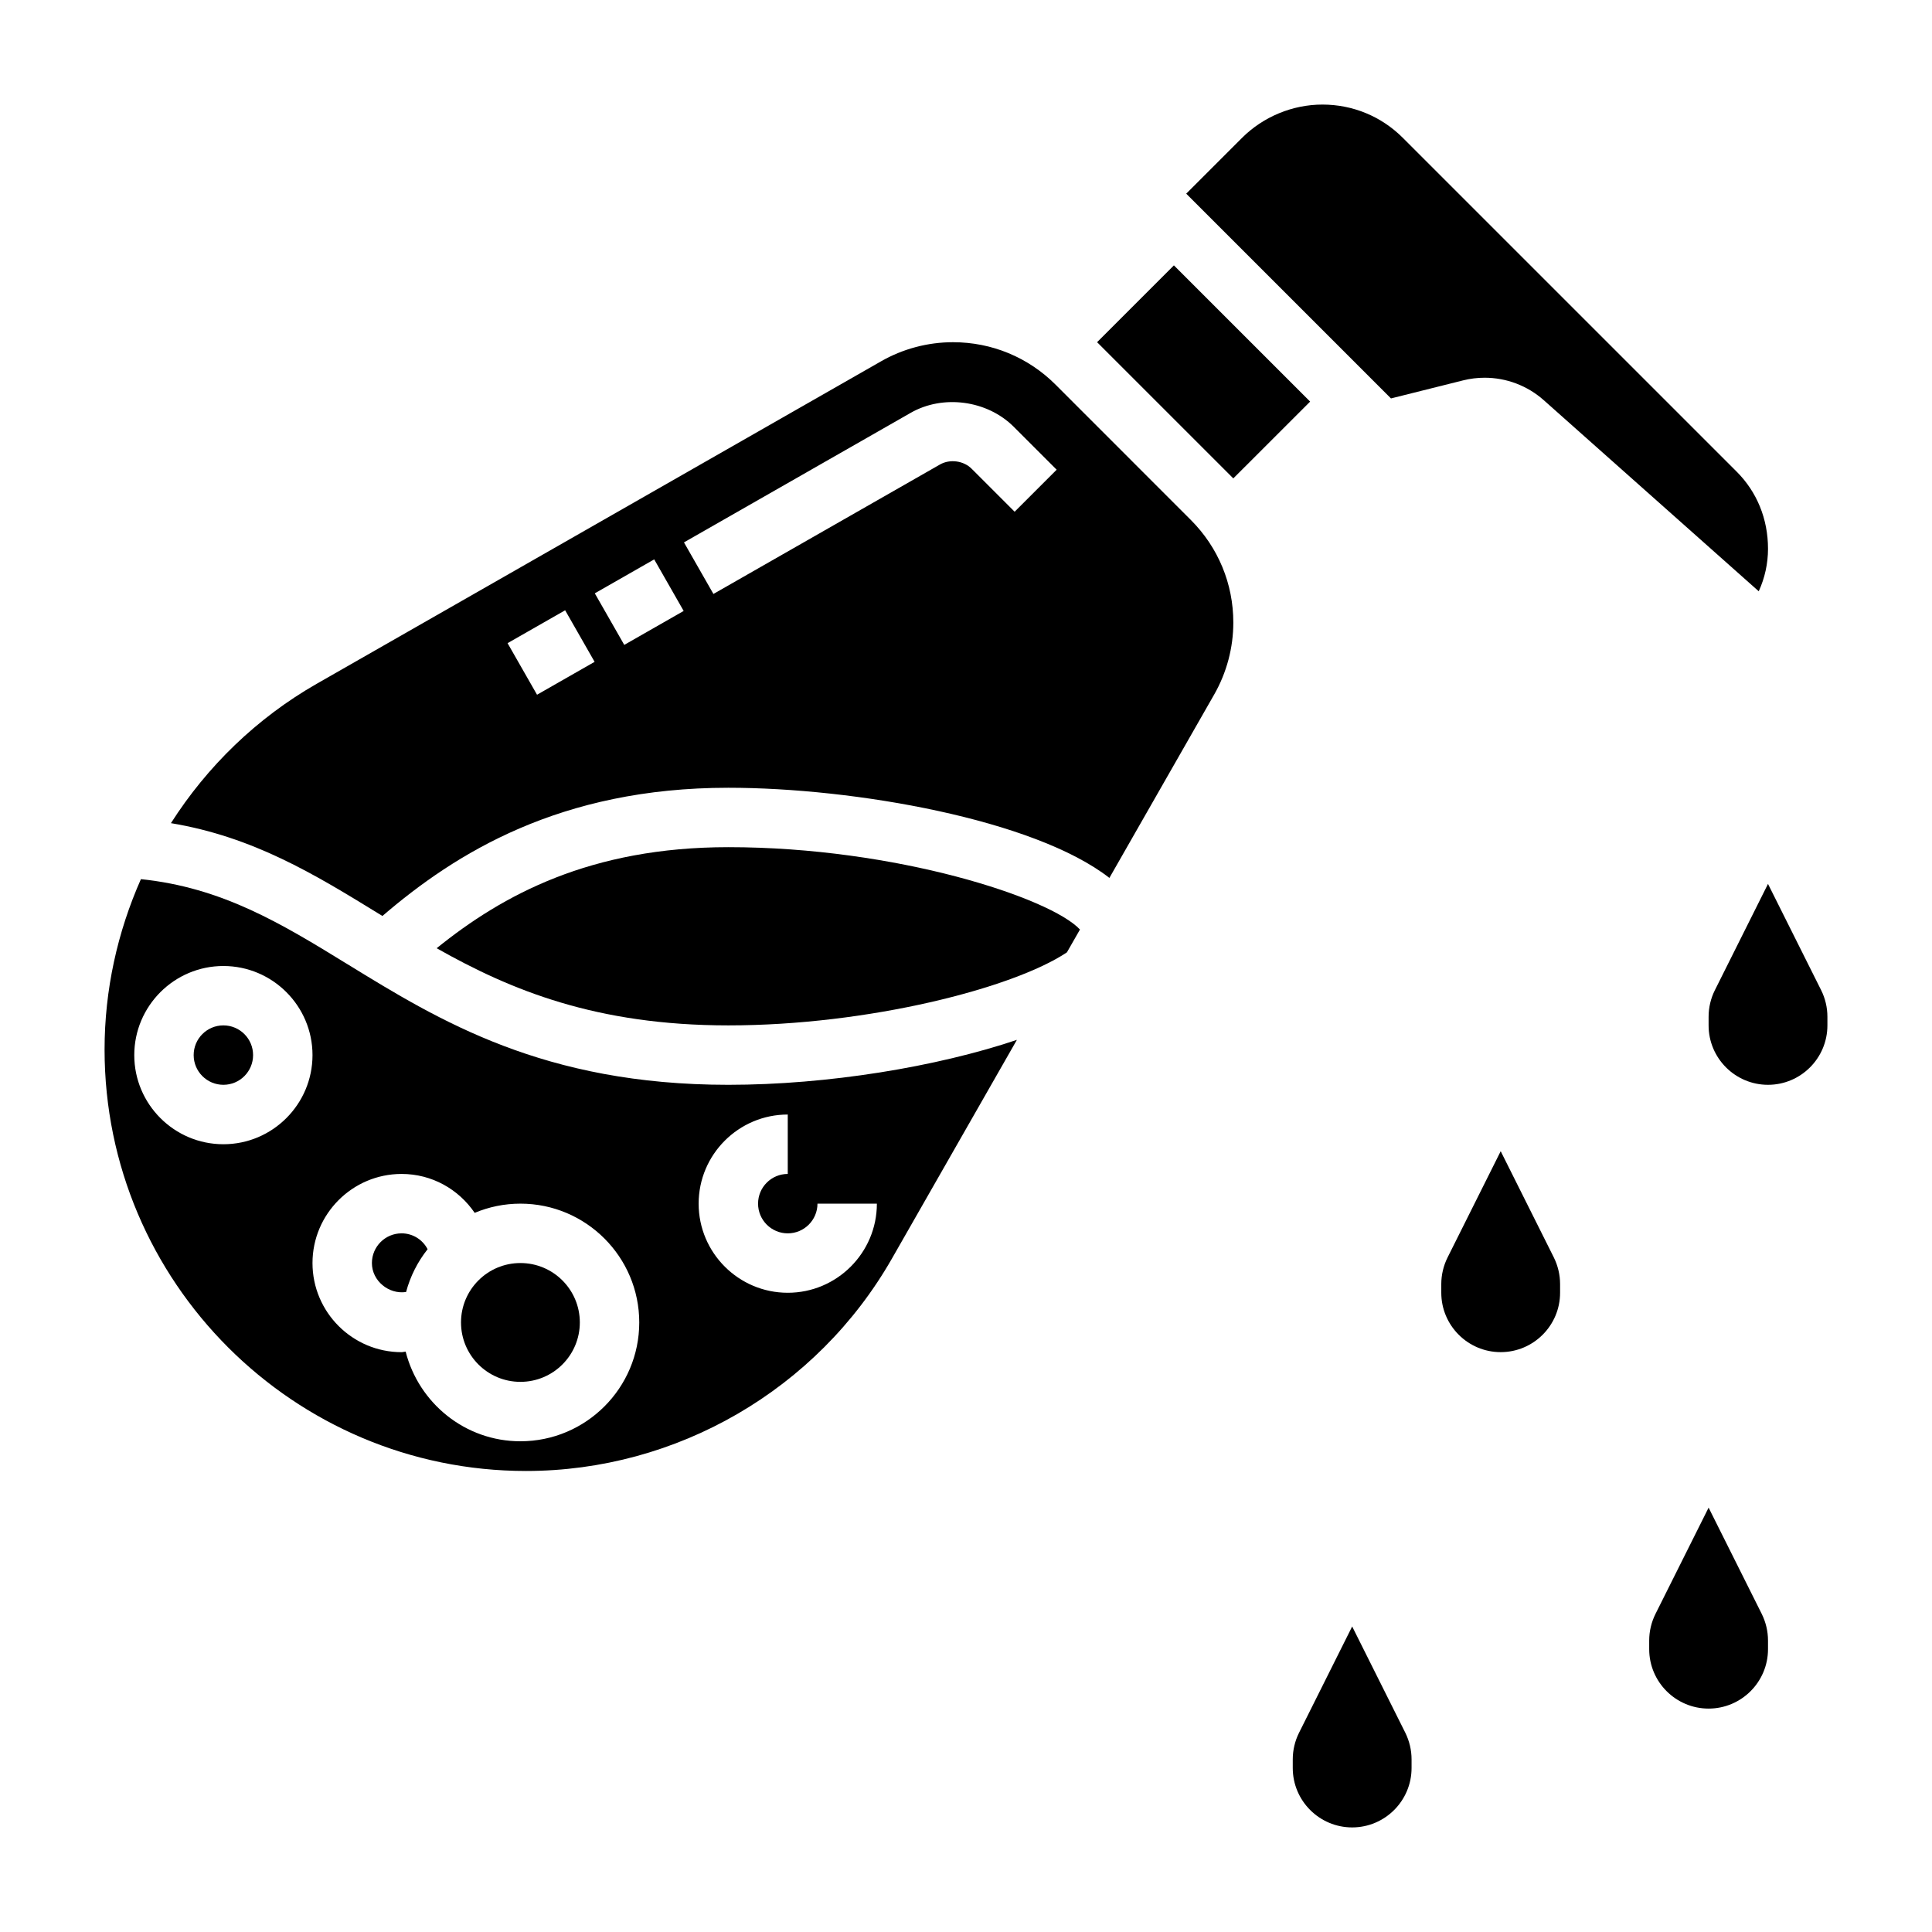
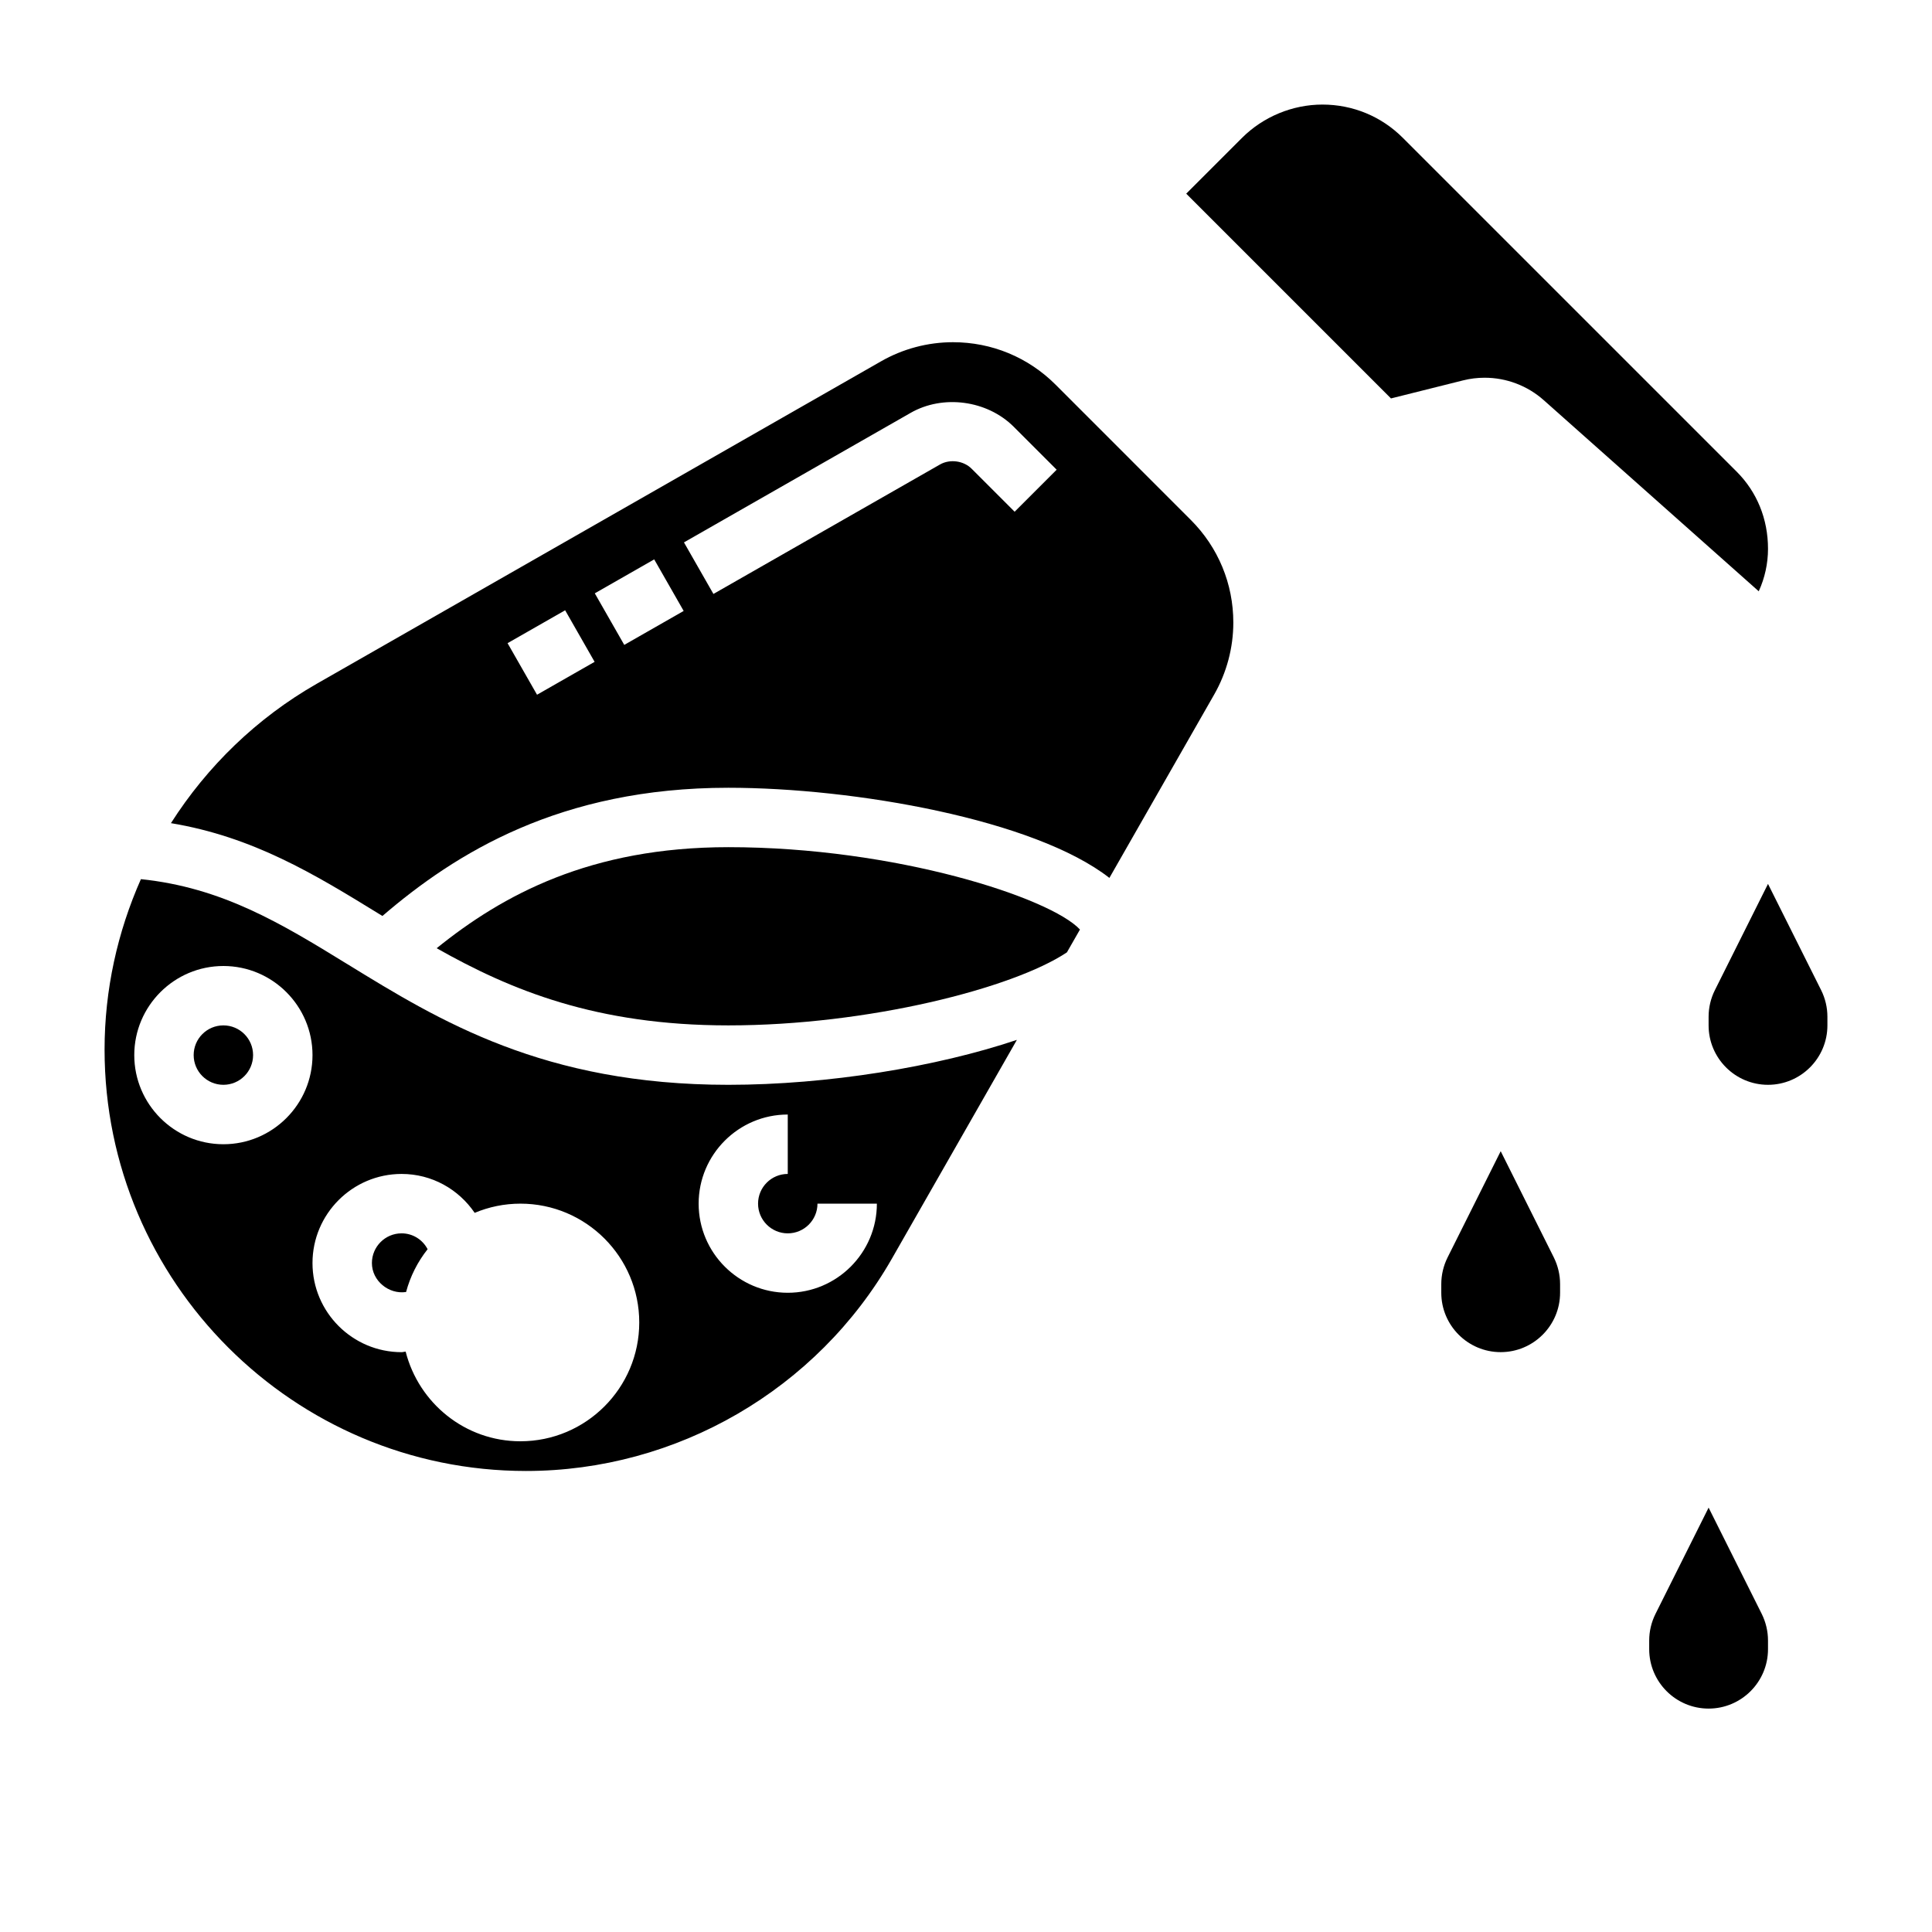
<svg xmlns="http://www.w3.org/2000/svg" fill="#000000" width="800px" height="800px" version="1.1" viewBox="144 144 512 512">
  <g>
-     <path d="m297.66 494.46c0 8.695-7.051 15.746-15.746 15.746-8.695 0-15.742-7.051-15.742-15.746 0-8.691 7.047-15.742 15.742-15.742 8.695 0 15.746 7.051 15.746 15.742" />
    <path d="m236.04 399.5c-17.68-10.879-33.211-20.285-54.695-22.516-6.219 14.02-9.633 29.363-9.633 45.16 0 61.586 50.098 111.68 111.68 111.68 39.98 0 77.137-21.562 96.969-56.27l33.125-57.977c-21.285 7.152-50.137 11.91-76.461 11.91-48.973 0-76.598-16.996-100.98-31.992zm-32.84 47.734c-13.02 0-23.617-10.598-23.617-23.617s10.598-23.617 23.617-23.617 23.617 10.598 23.617 23.617c-0.004 13.023-10.598 23.617-23.617 23.617zm78.719 78.719c-14.688 0-26.953-10.148-30.418-23.766-0.363 0.016-0.707 0.152-1.07 0.152-13.02 0-23.617-10.598-23.617-23.617s10.598-23.617 23.617-23.617c8.039 0 15.113 4.07 19.363 10.312 3.734-1.566 7.828-2.438 12.125-2.438 17.367 0 31.488 14.121 31.488 31.488 0 17.363-14.121 31.484-31.488 31.484zm70.848-55.102c4.344 0 7.871-3.527 7.871-7.871h15.742c0 13.02-10.598 23.617-23.617 23.617s-23.617-10.598-23.617-23.617c0-13.02 10.598-23.617 23.617-23.617v15.742c-4.344 0-7.871 3.527-7.871 7.871 0.004 4.348 3.531 7.875 7.875 7.875z" />
    <path d="m211.07 423.61c0 4.348-3.523 7.875-7.871 7.875-4.348 0-7.875-3.527-7.875-7.875 0-4.348 3.527-7.871 7.875-7.871 4.348 0 7.871 3.523 7.871 7.871" />
    <path d="m259.72 395.29c19.617 11.09 42.258 20.449 77.305 20.449 37.031 0 75.492-9.855 89.719-19.355l3.457-6.047c-7.805-8.398-48.793-21.828-93.176-21.828-36.535 0-59.781 12.625-77.305 26.781z" />
    <path d="m531.72 244.81c1.891-0.48 3.816-0.707 5.731-0.707 5.715 0 11.312 2.078 15.68 5.969l56.953 50.625c1.613-3.519 2.457-7.387 2.457-11.25 0-7.957-2.953-15.105-8.32-20.469l-88.465-88.457c-5.684-5.684-13.25-8.809-21.297-8.809-7.934 0-15.695 3.219-21.309 8.824l-14.789 14.789 54.262 54.262z" />
-     <path d="m470.71 270.65c0.047 0.047 0.078 0.094 0.125 0.133l20.363-20.355-36.102-36.102-20.363 20.363c0.047 0.039 0.094 0.078 0.133 0.125z" />
    <path d="m250.43 470.85c-4.344 0-7.871 3.527-7.871 7.871 0 4.731 4.488 8.352 9.055 7.676 1.125-4.203 3.078-8.023 5.707-11.344-1.316-2.519-3.914-4.203-6.891-4.203z" />
    <path d="m423.75 245.95c-7.266-7.266-16.926-11.262-27.199-11.262-6.684 0-13.281 1.754-19.074 5.07l-149.5 85.426c-15.957 9.117-29.086 21.922-38.676 36.961 21.742 3.613 38 13.5 54.977 23.945 0.355 0.219 0.715 0.441 1.07 0.652 19.32-16.594 47.043-33.977 91.672-33.977 33.355 0 81.152 8.406 100.98 23.891l27.773-48.602c3.312-5.801 5.07-12.398 5.07-19.074 0-10.273-4-19.926-11.266-27.191zm-137.43 82.16-7.809-13.664 15.258-8.715 7.809 13.664zm23.117-13.207-7.809-13.664 15.742-8.996 7.809 13.664zm103.45-35.289-11.398-11.398c-2.133-2.133-5.746-2.621-8.375-1.125l-60.047 34.312-7.809-13.664 60.047-34.312c8.598-4.938 20.285-3.363 27.324 3.652l11.398 11.398z" />
    <path d="m626.62 406.4-14.082-28.156-14.082 28.168c-1.086 2.168-1.66 4.602-1.66 7.035v2.297c0 8.684 7.062 15.742 15.742 15.742 8.684 0 15.742-7.062 15.742-15.742v-2.297c0.004-2.434-0.574-4.867-1.66-7.047z" />
    <path d="m541.7 449.08-14.082 28.168c-1.086 2.176-1.664 4.609-1.664 7.043v2.297c0 8.684 7.062 15.742 15.742 15.742 8.684 0 15.742-7.062 15.742-15.742v-2.297c0-2.434-0.574-4.863-1.66-7.055z" />
    <path d="m596.8 543.54-14.082 28.168c-1.09 2.18-1.664 4.613-1.664 7.047v2.297c0 8.684 7.062 15.742 15.742 15.742 8.684 0 15.742-7.062 15.742-15.742v-2.297c0-2.434-0.574-4.863-1.66-7.055z" />
-     <path d="m502.34 575.03-14.082 28.168c-1.09 2.18-1.664 4.613-1.664 7.047v2.297c0 8.684 7.062 15.742 15.742 15.742 8.684 0 15.742-7.062 15.742-15.742v-2.297c0-2.434-0.574-4.863-1.66-7.055z" />
  </g>
</svg>